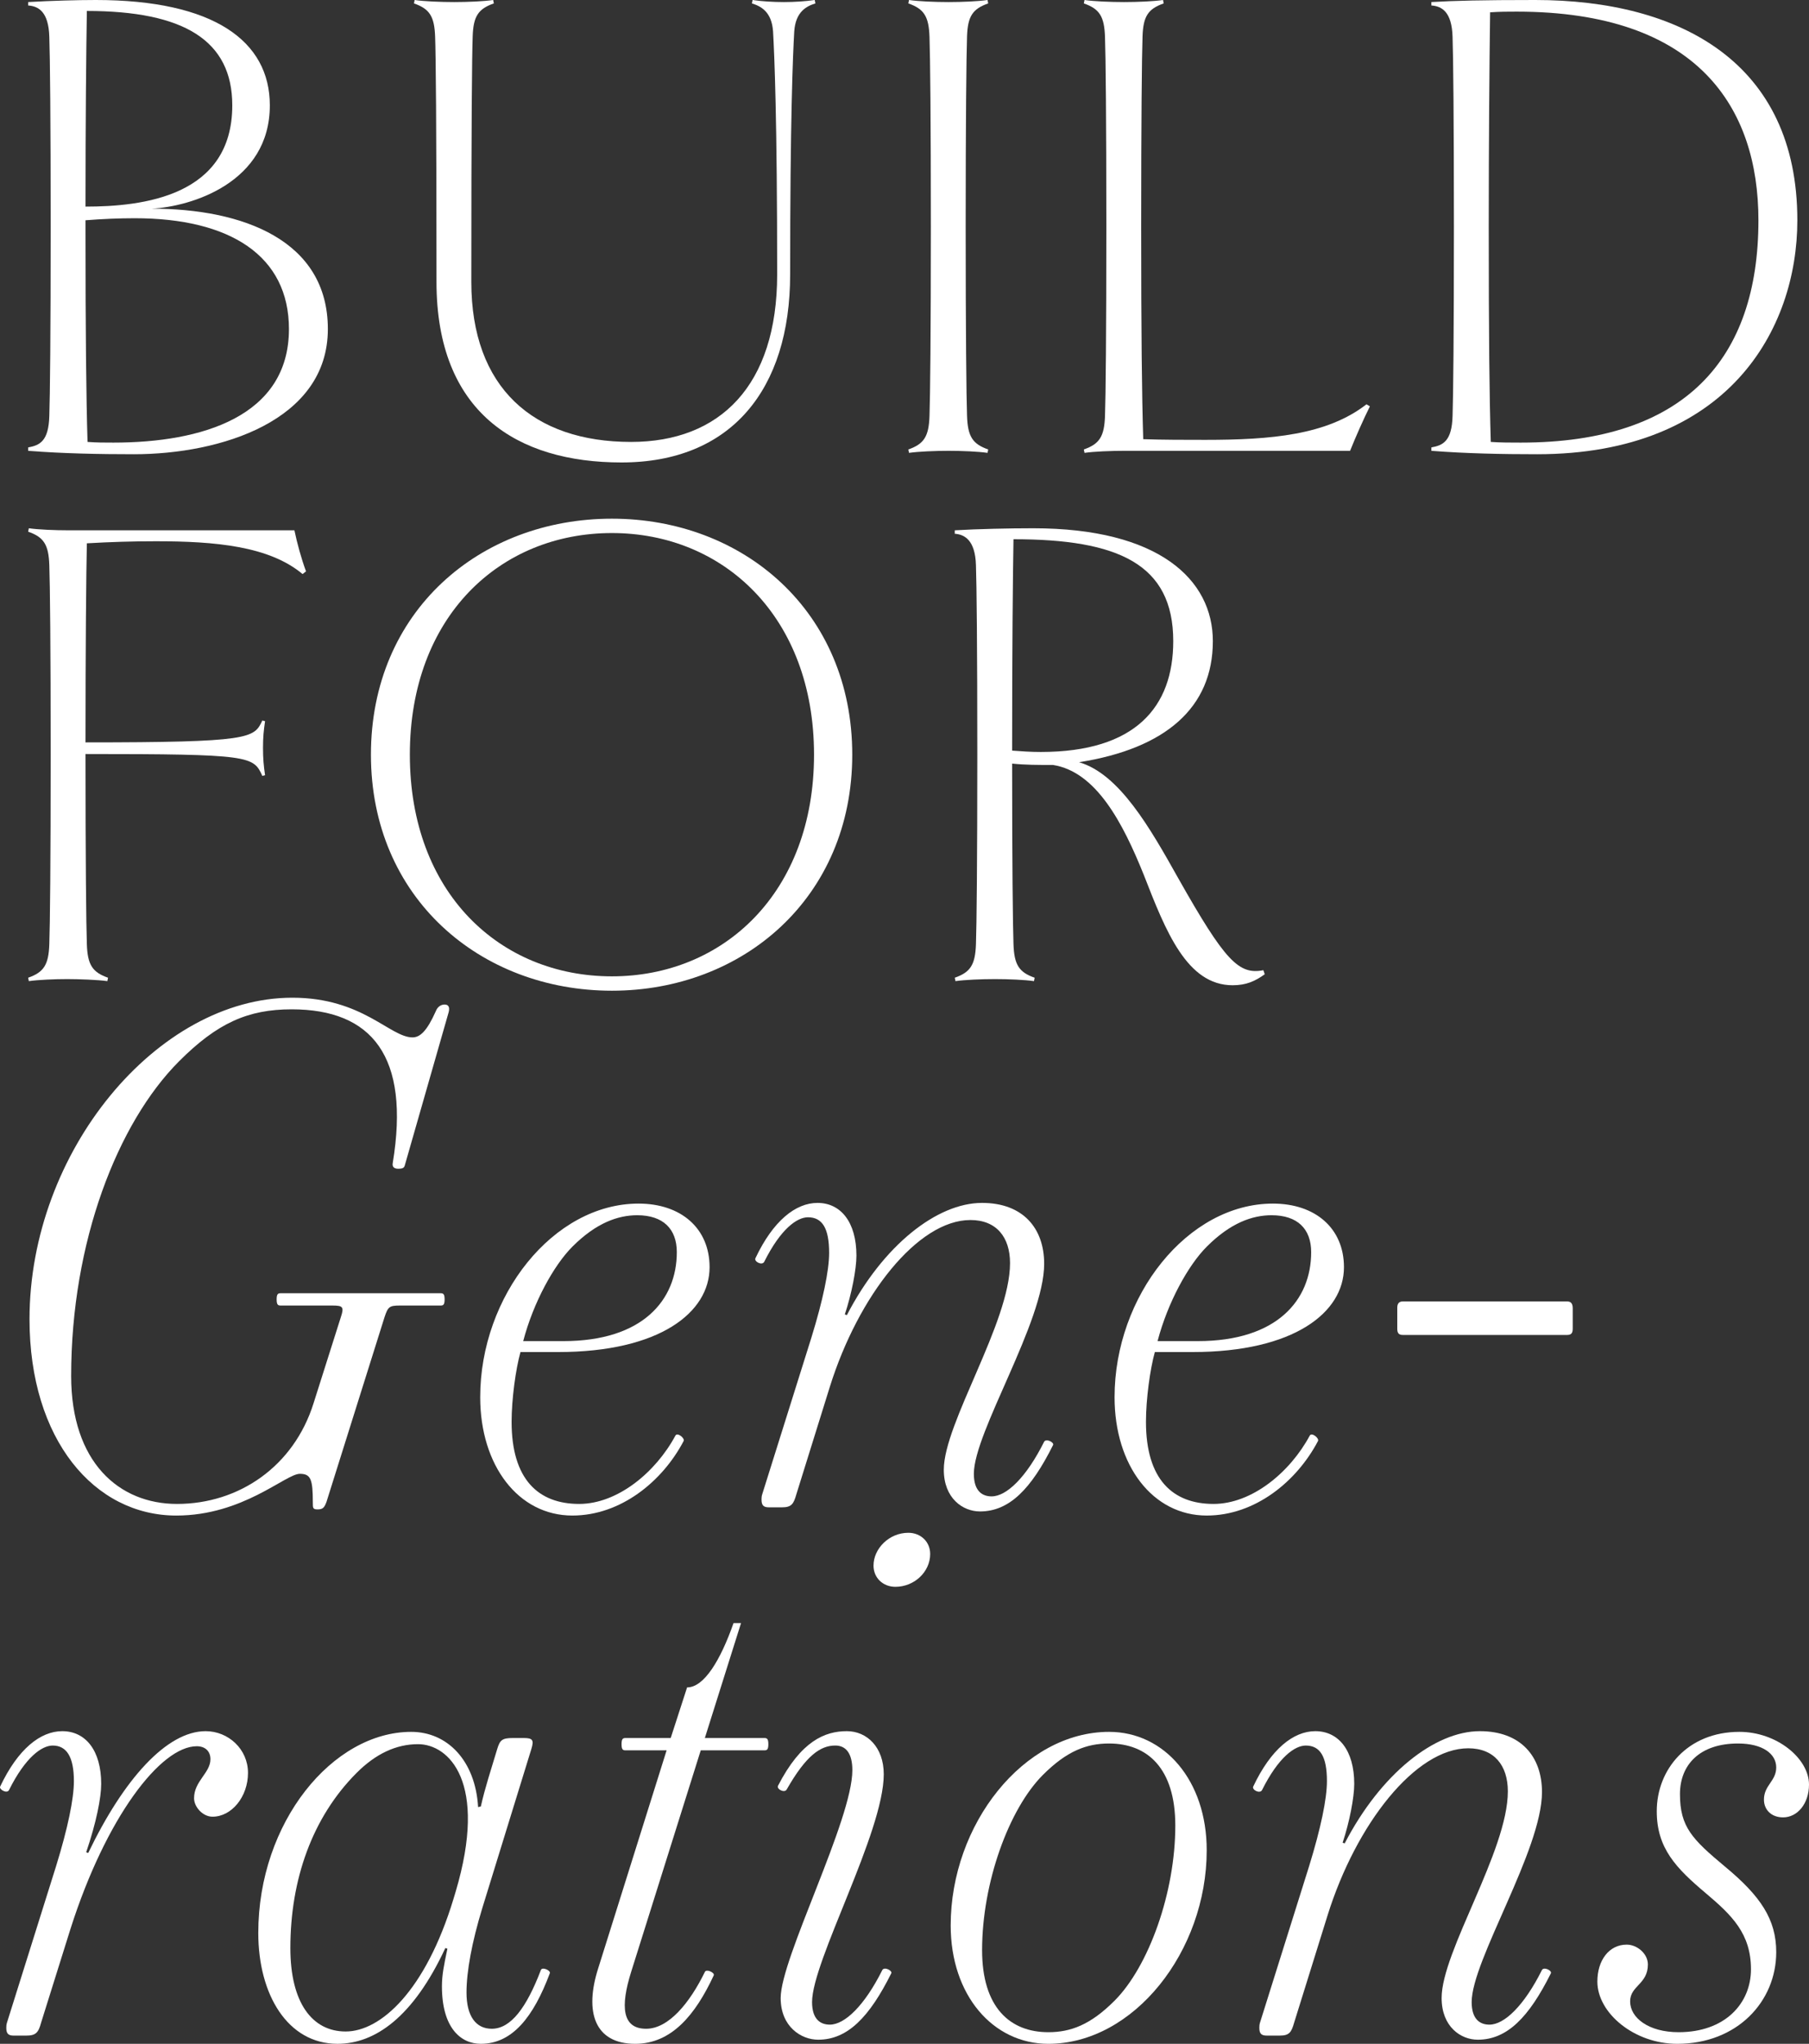
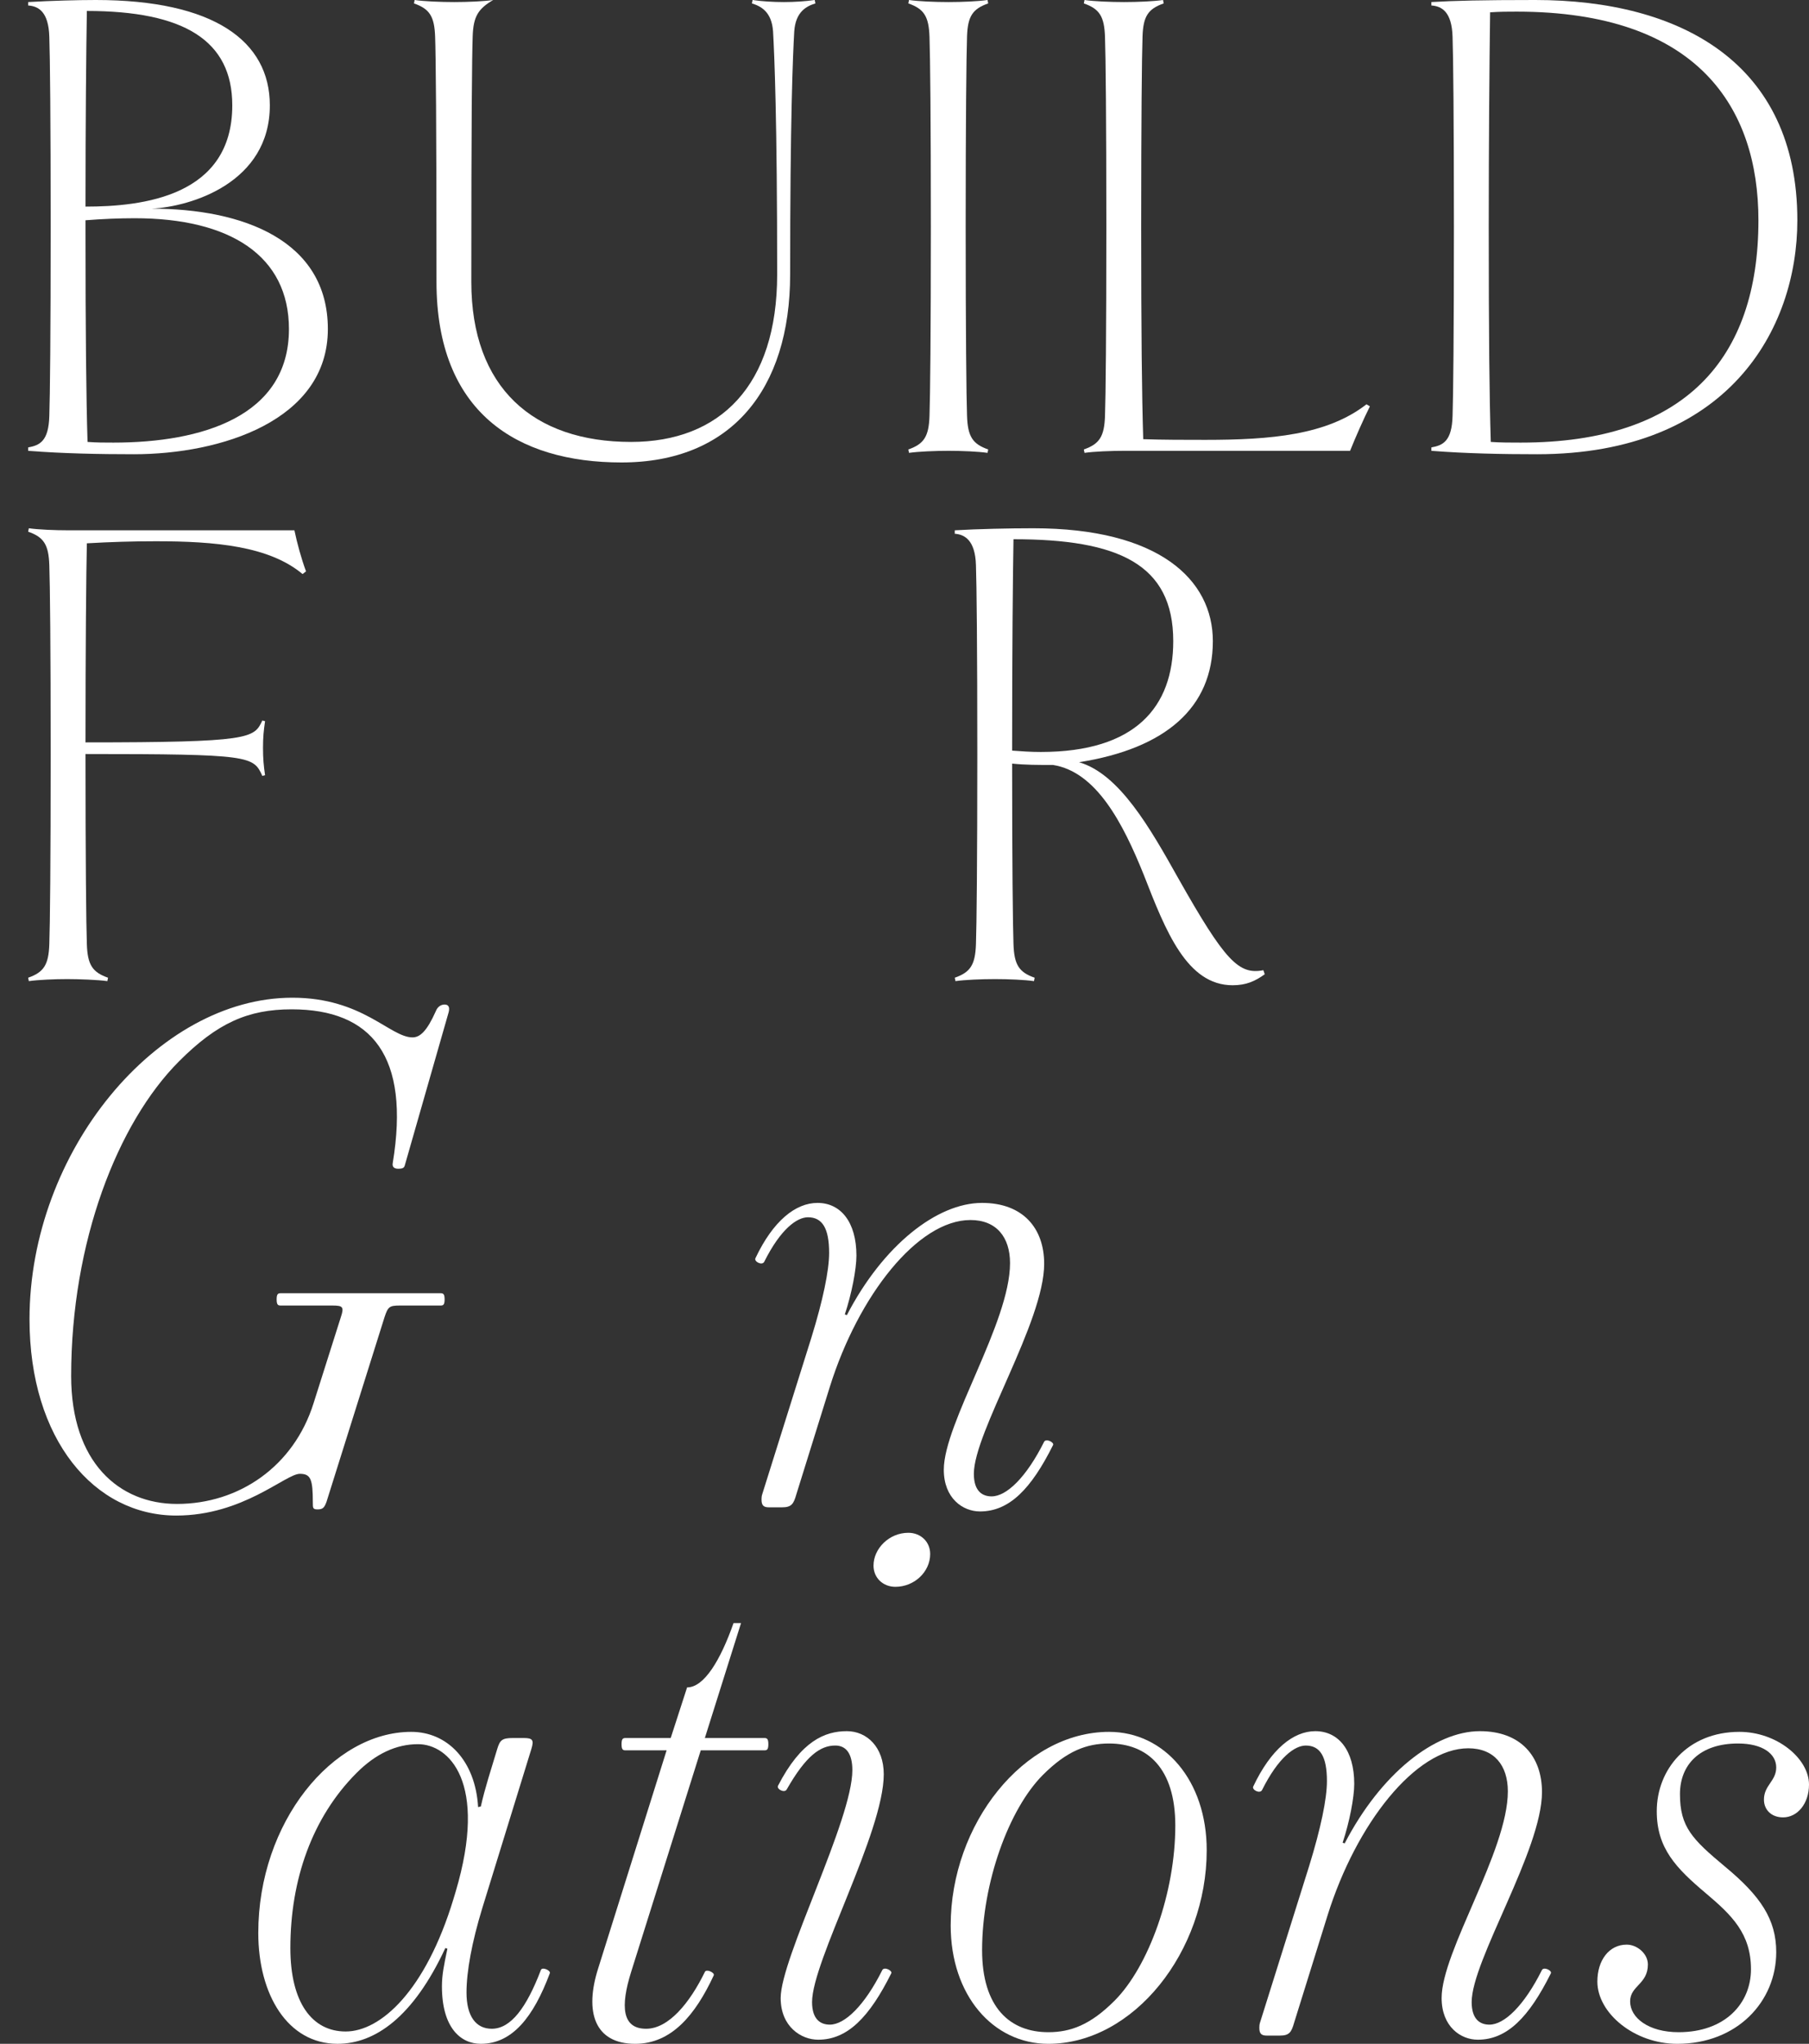
<svg xmlns="http://www.w3.org/2000/svg" width="139" height="157" viewBox="0 0 139 157" fill="none">
  <rect x="0" y="0" width="139" height="157" fill="#333333" stroke="none" />
  <path d="M10.294 34.893C7.619 34.893 4.839 34.84 2.163 34.631V34.369C3.054 34.21 3.737 33.895 3.789 31.951C3.841 30.532 3.894 25.54 3.894 17.394C3.894 9.249 3.841 4.257 3.789 2.838C3.737 0.894 2.95 0.473 2.163 0.421V0.158C3.947 0.053 5.992 0 7.357 0C16.432 0 20.733 3.153 20.733 8.094C20.733 14.031 14.701 15.871 11.658 16.029C18.635 16.029 25.192 18.446 25.192 25.277C25.192 32.319 16.956 34.893 10.294 34.893ZM6.674 0.842C6.622 3.941 6.57 9.249 6.57 15.871C10.976 15.871 17.848 15.082 17.848 8.094C17.848 3.101 14.123 0.842 6.674 0.842ZM10.346 16.764C9.192 16.764 7.881 16.816 6.57 16.921V17.762C6.57 25.54 6.622 30.532 6.726 33.948C7.409 34 8.038 34 8.72 34C15.488 34 22.202 32.003 22.202 25.277C22.202 19.654 17.691 16.764 10.346 16.764Z" fill="white" />
-   <path d="M62.654 0.263C61.971 0.473 61.132 0.894 61.028 2.418C60.922 4.257 60.713 9.197 60.713 21.073C60.713 29.954 56.149 35.525 47.755 35.525C39.729 35.525 33.539 31.689 33.539 21.651C33.539 9.249 33.486 4.257 33.434 2.838C33.382 1.261 33.014 0.683 31.808 0.263L31.861 7.9881e-08C32.595 0.105 33.854 0.158 34.903 0.158C35.952 0.158 37.158 0.105 37.893 7.9881e-08L37.946 0.263C36.739 0.683 36.372 1.261 36.32 2.785C36.267 4.257 36.215 9.249 36.215 21.651C36.215 29.796 40.988 33.948 48.49 33.948C55.309 33.948 59.716 29.638 59.716 21.073C59.716 9.197 59.506 4.257 59.401 2.418C59.297 0.894 58.457 0.473 57.775 0.263L57.827 0C58.562 0.105 59.401 0.158 60.24 0.158C61.028 0.158 61.867 0.105 62.601 0L62.654 0.263Z" fill="white" />
+   <path d="M62.654 0.263C61.971 0.473 61.132 0.894 61.028 2.418C60.922 4.257 60.713 9.197 60.713 21.073C60.713 29.954 56.149 35.525 47.755 35.525C39.729 35.525 33.539 31.689 33.539 21.651C33.539 9.249 33.486 4.257 33.434 2.838C33.382 1.261 33.014 0.683 31.808 0.263L31.861 7.9881e-08C32.595 0.105 33.854 0.158 34.903 0.158C35.952 0.158 37.158 0.105 37.893 7.9881e-08C36.739 0.683 36.372 1.261 36.32 2.785C36.267 4.257 36.215 9.249 36.215 21.651C36.215 29.796 40.988 33.948 48.49 33.948C55.309 33.948 59.716 29.638 59.716 21.073C59.716 9.197 59.506 4.257 59.401 2.418C59.297 0.894 58.457 0.473 57.775 0.263L57.827 0C58.562 0.105 59.401 0.158 60.24 0.158C61.028 0.158 61.867 0.105 62.601 0L62.654 0.263Z" fill="white" />
  <path d="M75.88 34.788C75.146 34.683 73.939 34.631 72.89 34.631C71.841 34.631 70.582 34.683 69.847 34.788L69.795 34.526C71.001 34.105 71.369 33.528 71.421 31.951C71.473 30.532 71.526 25.54 71.526 17.394C71.526 9.249 71.473 4.257 71.421 2.838C71.369 1.261 71.001 0.683 69.795 0.263L69.847 0C70.582 0.105 71.841 0.158 72.89 0.158C73.939 0.158 75.146 0.105 75.88 0L75.932 0.263C74.726 0.683 74.359 1.261 74.306 2.785C74.254 4.257 74.201 9.249 74.201 17.394C74.201 25.54 74.254 30.532 74.306 31.951C74.359 33.528 74.726 34.105 75.932 34.526L75.88 34.788Z" fill="white" />
  <path d="M105.26 31.215C104.787 32.161 104.158 33.58 103.738 34.631H86.374C85.325 34.631 84.066 34.683 83.332 34.788L83.279 34.526C84.486 34.105 84.853 33.528 84.906 31.951C84.958 30.532 85.01 25.54 85.01 17.394C85.01 9.249 84.958 4.257 84.906 2.838C84.853 1.261 84.486 0.683 83.279 0.263L83.332 0C84.066 0.105 85.325 0.158 86.374 0.158C87.424 0.158 88.63 0.105 89.365 0L89.417 0.263C88.21 0.683 87.843 1.261 87.79 2.785C87.738 4.257 87.686 9.249 87.686 17.394C87.686 25.54 87.738 30.322 87.843 33.737C89.365 33.789 91.096 33.789 92.616 33.789C97.653 33.789 101.954 33.423 104.997 31.058L105.26 31.215Z" fill="white" />
  <path d="M118.116 34.893C115.441 34.893 112.661 34.84 109.985 34.631V34.369C110.877 34.21 111.56 33.895 111.612 31.951C111.664 30.532 111.716 25.54 111.716 17.394C111.716 9.249 111.664 4.257 111.612 2.838C111.56 0.894 110.772 0.473 109.985 0.421V0.157C111.769 0.053 113.815 0 117.96 0C129.133 0 138.104 4.835 138.104 16.921C138.104 25.329 132.752 34.893 118.116 34.893ZM116.543 0.894C115.861 0.894 115.284 0.894 114.497 0.946C114.444 4.887 114.392 10.983 114.392 17.394C114.392 25.96 114.444 30.532 114.549 33.948C115.284 34 116.071 34 116.858 34C129.448 34 135.114 27.589 135.114 16.921C135.114 8.251 130.445 0.894 116.543 0.894Z" fill="white" />
  <path d="M23.251 44.1C20.681 41.947 16.536 41.578 11.973 41.578C10.242 41.578 8.458 41.631 6.674 41.736C6.622 43.943 6.57 49.829 6.57 57.029C19.264 57.029 19.526 56.713 20.156 55.347L20.366 55.4C20.261 56.135 20.209 56.608 20.209 57.448C20.209 58.29 20.261 58.815 20.366 59.551L20.156 59.603C19.474 58.079 19.264 57.922 6.57 57.922C6.57 66.12 6.622 71.112 6.674 72.53C6.726 74.107 7.094 74.685 8.301 75.106L8.248 75.368C7.514 75.263 6.045 75.211 5.153 75.211C4.209 75.211 2.95 75.263 2.215 75.368L2.163 75.106C3.369 74.685 3.737 74.107 3.789 72.53C3.842 71.112 3.894 66.12 3.894 57.974C3.894 49.829 3.842 44.837 3.789 43.417C3.737 41.841 3.369 41.263 2.163 40.843L2.215 40.58C2.95 40.684 4.209 40.737 5.258 40.737H22.622C22.832 41.736 23.146 42.892 23.514 43.891L23.251 44.1Z" fill="white" />
-   <path d="M47.02 76.104C36.895 76.104 28.502 68.957 28.502 57.973C28.502 46.938 36.895 39.844 47.02 39.844C57.092 39.844 65.485 46.938 65.485 57.973C65.485 68.957 57.092 76.104 47.02 76.104ZM47.02 40.947C38.416 40.947 31.492 47.358 31.492 57.973C31.492 68.588 38.416 75 47.02 75C55.571 75 62.548 68.588 62.548 57.973C62.548 47.358 55.571 40.947 47.02 40.947Z" fill="white" />
  <path d="M97.179 74.842C96.445 75.368 95.763 75.684 94.714 75.684C91.199 75.684 89.573 71.532 87.894 67.224C86.268 63.177 84.222 59.289 80.917 58.763C79.763 58.763 78.766 58.763 77.77 58.657C77.77 66.12 77.822 71.112 77.874 72.531C77.927 74.107 78.294 74.685 79.501 75.106L79.449 75.368C78.714 75.263 77.507 75.211 76.458 75.211C75.409 75.211 74.15 75.263 73.415 75.368L73.363 75.106C74.569 74.685 74.937 74.107 74.99 72.531C75.042 71.112 75.094 66.12 75.094 57.974C75.094 49.777 75.042 44.837 74.99 43.418C74.937 41.474 74.098 41.053 73.363 41.001V40.737C75.147 40.633 77.507 40.58 79.396 40.58C89.048 40.58 93.193 44.522 93.193 49.251C93.193 54.349 89.573 57.501 82.911 58.552C86.005 59.446 88.366 63.597 90.517 67.433C94.137 73.845 95.186 74.895 97.075 74.528L97.179 74.842ZM77.77 57.66C78.452 57.712 79.186 57.764 79.973 57.764C87.265 57.764 90.15 54.296 90.15 49.251C90.15 43.313 85.901 41.422 77.874 41.422C77.822 44.522 77.77 49.829 77.77 57.66Z" fill="white" />
  <path d="M22.464 76.641C27.867 76.641 29.965 79.689 31.697 79.689C32.274 79.689 32.799 79.216 33.48 77.692C33.638 77.271 33.953 77.166 34.163 77.166C34.425 77.166 34.582 77.324 34.477 77.744L31.12 89.463C31.067 89.673 31.015 89.779 30.595 89.779C30.333 89.779 30.123 89.673 30.175 89.358C31.539 81.108 28.549 77.534 22.412 77.534C19.054 77.534 16.694 78.585 13.756 81.528C9.035 86.257 5.468 95.401 5.468 105.701C5.468 112.323 9.14 115.528 13.599 115.528C18.372 115.528 22.569 112.637 24.09 107.803L26.189 101.182C26.451 100.394 26.346 100.288 25.559 100.288H21.572C21.363 100.288 21.257 100.236 21.257 99.816C21.257 99.395 21.363 99.343 21.572 99.343H33.847C34.057 99.343 34.163 99.395 34.163 99.816C34.163 100.236 34.057 100.288 33.847 100.288H30.7C29.913 100.288 29.808 100.394 29.546 101.182L25.087 115.37C24.929 115.791 24.825 115.948 24.405 115.948C24.037 115.948 24.037 115.843 24.037 115.423C24.037 113.636 23.881 113.215 23.041 113.215C21.94 113.215 18.687 116.421 13.546 116.421C7.251 116.421 2.268 110.589 2.268 101.339C2.268 88.464 12.078 76.641 22.464 76.641Z" fill="white" />
-   <path d="M49.067 92.457C52.32 92.457 54.523 94.35 54.523 97.345C54.523 100.813 50.694 103.861 42.877 103.861H39.992C39.625 105.175 39.31 107.487 39.31 109.221C39.31 113.635 41.356 115.528 44.504 115.528C47.441 115.528 50.379 113.109 51.901 110.272C52.057 110.01 52.635 110.483 52.53 110.693C50.904 113.793 47.704 116.42 43.979 116.42C39.834 116.42 36.898 112.584 36.898 107.33C36.898 99.552 42.51 92.457 49.067 92.457ZM43.979 95.768C42.563 97.187 40.989 100.025 40.202 103.02H43.297C49.382 103.02 52.005 99.868 52.005 96.189C52.005 94.402 50.956 93.351 48.963 93.351C47.494 93.351 45.815 93.929 43.979 95.768Z" fill="white" />
  <path d="M74.829 113.214C74.829 114.581 75.511 114.948 76.192 114.948C77.347 114.948 78.868 113.477 80.232 110.745C80.389 110.482 81.019 110.797 80.914 111.007C79.235 114.37 77.557 116.105 75.301 116.105C73.989 116.105 72.52 115.106 72.52 112.899C72.52 109.325 77.609 101.601 77.609 97.029C77.609 95.032 76.56 93.719 74.567 93.719C70.527 93.719 65.963 99.499 63.76 106.541L61.19 114.791C60.98 115.527 60.822 115.789 60.088 115.789H59.091C58.724 115.789 58.514 115.685 58.514 115.211C58.514 115.106 58.514 114.948 58.566 114.791L62.344 102.757C63.236 99.867 63.708 97.607 63.708 96.24C63.708 94.349 63.183 93.508 62.082 93.508C61.242 93.508 59.983 94.402 58.724 96.923C58.566 97.239 57.937 96.923 58.042 96.661C59.406 93.771 61.138 92.404 62.816 92.404C64.599 92.404 65.806 93.876 65.806 96.451C65.806 97.502 65.439 99.394 64.914 100.971L65.072 101.023C67.852 95.663 71.996 92.404 75.458 92.404C78.606 92.404 80.232 94.349 80.232 97.082C80.232 101.549 74.829 110.009 74.829 113.214Z" fill="white" />
-   <path d="M97.811 92.457C101.063 92.457 103.267 94.35 103.267 97.345C103.267 100.813 99.437 103.861 91.62 103.861H88.736C88.368 105.175 88.054 107.487 88.054 109.221C88.054 113.635 90.099 115.528 93.247 115.528C96.185 115.528 99.122 113.109 100.643 110.272C100.801 110.01 101.378 110.483 101.273 110.693C99.647 113.793 96.447 116.42 92.722 116.42C88.578 116.42 85.641 112.584 85.641 107.33C85.641 99.552 91.254 92.457 97.811 92.457ZM92.722 95.768C91.306 97.187 89.733 100.025 88.945 103.02H92.04C98.126 103.02 100.748 99.868 100.748 96.189C100.748 94.402 99.699 93.351 97.706 93.351C96.237 93.351 94.558 93.929 92.722 95.768Z" fill="white" />
-   <path d="M107.363 100.446C107.363 100.182 107.468 99.973 107.783 99.973H120.425C120.74 99.973 120.845 100.182 120.845 100.498V102.075C120.845 102.39 120.74 102.547 120.425 102.547H107.783C107.468 102.547 107.363 102.39 107.363 102.075V100.446Z" fill="white" />
-   <path d="M16.327 139.554C15.592 139.554 14.911 138.818 14.911 138.134C14.911 136.821 16.169 136.19 16.169 135.139C16.169 134.509 15.75 134.141 15.12 134.141C12.34 134.141 8.143 139.606 5.416 148.171L3.16 155.371C2.95 156.16 2.74 156.37 2.006 156.37H1.061C0.694 156.37 0.484 156.265 0.484 155.791C0.484 155.687 0.484 155.528 0.537 155.371L4.314 143.337C5.206 140.447 5.678 138.188 5.678 136.821C5.678 134.93 5.101 134.088 4.051 134.088C3.212 134.088 1.953 134.982 0.694 137.504C0.537 137.82 -0.093 137.451 0.012 137.241C1.376 134.351 3.107 132.984 4.785 132.984C6.569 132.984 7.776 134.456 7.776 137.032C7.776 138.082 7.409 139.974 6.622 142.286L6.779 142.339C9.507 136.664 12.812 132.984 15.802 132.984C17.533 132.984 19.055 134.351 19.055 136.19C19.055 138.029 17.795 139.554 16.327 139.554Z" fill="white" />
  <path d="M31.597 133.037C34.377 133.037 36.527 135.244 36.737 138.818L36.947 138.766C37.262 137.346 37.734 135.928 38.206 134.352C38.416 133.669 38.573 133.51 39.413 133.51H40.252C40.934 133.51 41.039 133.669 40.829 134.352L37.052 146.596C36.266 149.17 35.845 151.43 35.845 153.059C35.845 154.898 36.58 155.844 37.786 155.844C39.255 155.844 40.462 154.215 41.563 151.325C41.669 151.063 42.35 151.377 42.245 151.587C40.986 154.95 39.36 157 36.947 157C35.373 157 33.957 155.739 33.957 152.586C33.957 151.693 34.114 150.957 34.377 149.696L34.219 149.643C31.753 154.95 28.816 157 25.931 157C22.101 157 19.846 153.216 19.846 148.487C19.846 139.974 25.563 133.037 31.597 133.037ZM26.56 156.054C29.235 156.054 32.698 152.954 34.848 145.859L35.006 145.334C37.524 136.874 34.481 133.983 32.121 133.983C30.442 133.983 28.869 134.719 27.4 136.19C23.99 139.606 22.311 144.389 22.311 149.643C22.311 153.848 23.99 156.054 26.56 156.054Z" fill="white" />
  <path d="M48.074 133.51H51.536L52.795 129.622C54.106 129.622 55.366 127.52 56.363 124.682H56.939L54.159 133.51H58.723C58.933 133.51 59.038 133.563 59.038 133.984C59.038 134.404 58.933 134.457 58.723 134.457H53.844L48.494 151.482C47.654 154.163 47.811 155.844 49.647 155.844C51.379 155.844 53.005 153.848 54.159 151.482C54.264 151.22 54.946 151.535 54.841 151.746C53.425 154.793 51.589 157.001 48.808 157.001C45.713 157.001 44.874 154.583 45.975 151.168L51.221 134.457H48.074C47.864 134.457 47.759 134.404 47.759 133.984C47.759 133.563 47.864 133.51 48.074 133.51Z" fill="white" />
  <path d="M65.493 135.979C65.493 134.718 65.021 134.087 64.181 134.087C63.027 134.087 61.925 134.876 60.456 137.45C60.3 137.766 59.669 137.45 59.775 137.188C61.558 133.72 63.394 132.984 65.073 132.984C66.594 132.984 67.906 134.192 67.906 136.294C67.906 140.761 62.397 150.641 62.397 153.793C62.397 155.16 63.08 155.527 63.762 155.527C64.915 155.527 66.437 154.057 67.8 151.324C67.958 151.061 68.587 151.376 68.483 151.586C66.804 154.949 65.125 156.685 62.87 156.685C61.558 156.685 59.985 155.686 59.985 153.479C59.985 150.43 65.493 139.815 65.493 135.979ZM69.794 117.744C70.738 117.744 71.473 118.427 71.473 119.373C71.473 120.739 70.266 121.895 68.797 121.895C67.853 121.895 67.119 121.212 67.119 120.267C67.119 118.953 68.325 117.744 69.794 117.744Z" fill="white" />
  <path d="M85.219 133.037C89.469 133.037 92.721 136.769 92.721 142.129C92.721 149.906 87.107 157.001 80.551 157.001C76.301 157.001 73.049 153.269 73.049 147.909C73.049 140.132 78.662 133.037 85.219 133.037ZM80.551 156.108C82.282 156.108 83.803 155.529 85.639 153.69C88.262 151.063 90.308 145.386 90.308 140.237C90.308 135.822 88.157 133.931 85.219 133.931C83.488 133.931 81.967 134.509 80.131 136.348C77.508 138.976 75.462 144.651 75.462 149.801C75.462 154.215 77.613 156.108 80.551 156.108Z" fill="white" />
  <path d="M113.08 153.794C113.08 155.161 113.762 155.528 114.443 155.528C115.598 155.528 117.119 154.057 118.483 151.325C118.64 151.063 119.27 151.377 119.165 151.587C117.486 154.95 115.808 156.685 113.552 156.685C112.24 156.685 110.771 155.687 110.771 153.479C110.771 149.905 115.86 142.181 115.86 137.609C115.86 135.612 114.811 134.299 112.818 134.299C108.778 134.299 104.215 140.079 102.011 147.121L99.441 155.371C99.231 156.107 99.073 156.369 98.339 156.369H97.342C96.975 156.369 96.765 156.264 96.765 155.791C96.765 155.687 96.765 155.528 96.817 155.371L100.595 143.337C101.486 140.447 101.959 138.187 101.959 136.82C101.959 134.929 101.434 134.088 100.333 134.088C99.493 134.088 98.234 134.982 96.975 137.503C96.817 137.819 96.188 137.503 96.293 137.241C97.657 134.351 99.388 132.984 101.067 132.984C102.85 132.984 104.057 134.456 104.057 137.032C104.057 138.082 103.69 139.974 103.165 141.551L103.323 141.603C106.103 136.243 110.247 132.984 113.709 132.984C116.857 132.984 118.483 134.929 118.483 137.662C118.483 142.129 113.08 150.589 113.08 153.794Z" fill="white" />
  <path d="M124.994 149.381C125.781 149.381 126.62 150.064 126.62 150.905C126.62 152.429 125.256 152.534 125.256 153.742C125.256 155.004 126.673 156.108 128.981 156.108C132.548 156.108 134.541 153.9 134.541 151.272C134.541 148.54 133.072 147.122 131.079 145.439C128.771 143.495 127.302 141.971 127.302 139.133C127.302 135.928 129.663 133.037 133.65 133.037C136.535 133.037 139 135.087 139 137.084C139 138.555 138.109 139.606 137.007 139.606C136.115 139.606 135.538 139.028 135.538 138.241C135.538 137.137 136.482 136.821 136.482 135.77C136.482 134.719 135.433 133.931 133.544 133.931C130.607 133.931 129.085 135.56 129.085 137.82C129.085 140.342 130.03 141.288 132.548 143.39C135.276 145.65 136.482 147.436 136.482 149.959C136.482 153.742 133.492 157.001 128.876 157.001C125.571 157.001 122.738 154.636 122.738 152.219C122.738 150.59 123.63 149.381 124.994 149.381Z" fill="white" />
</svg>